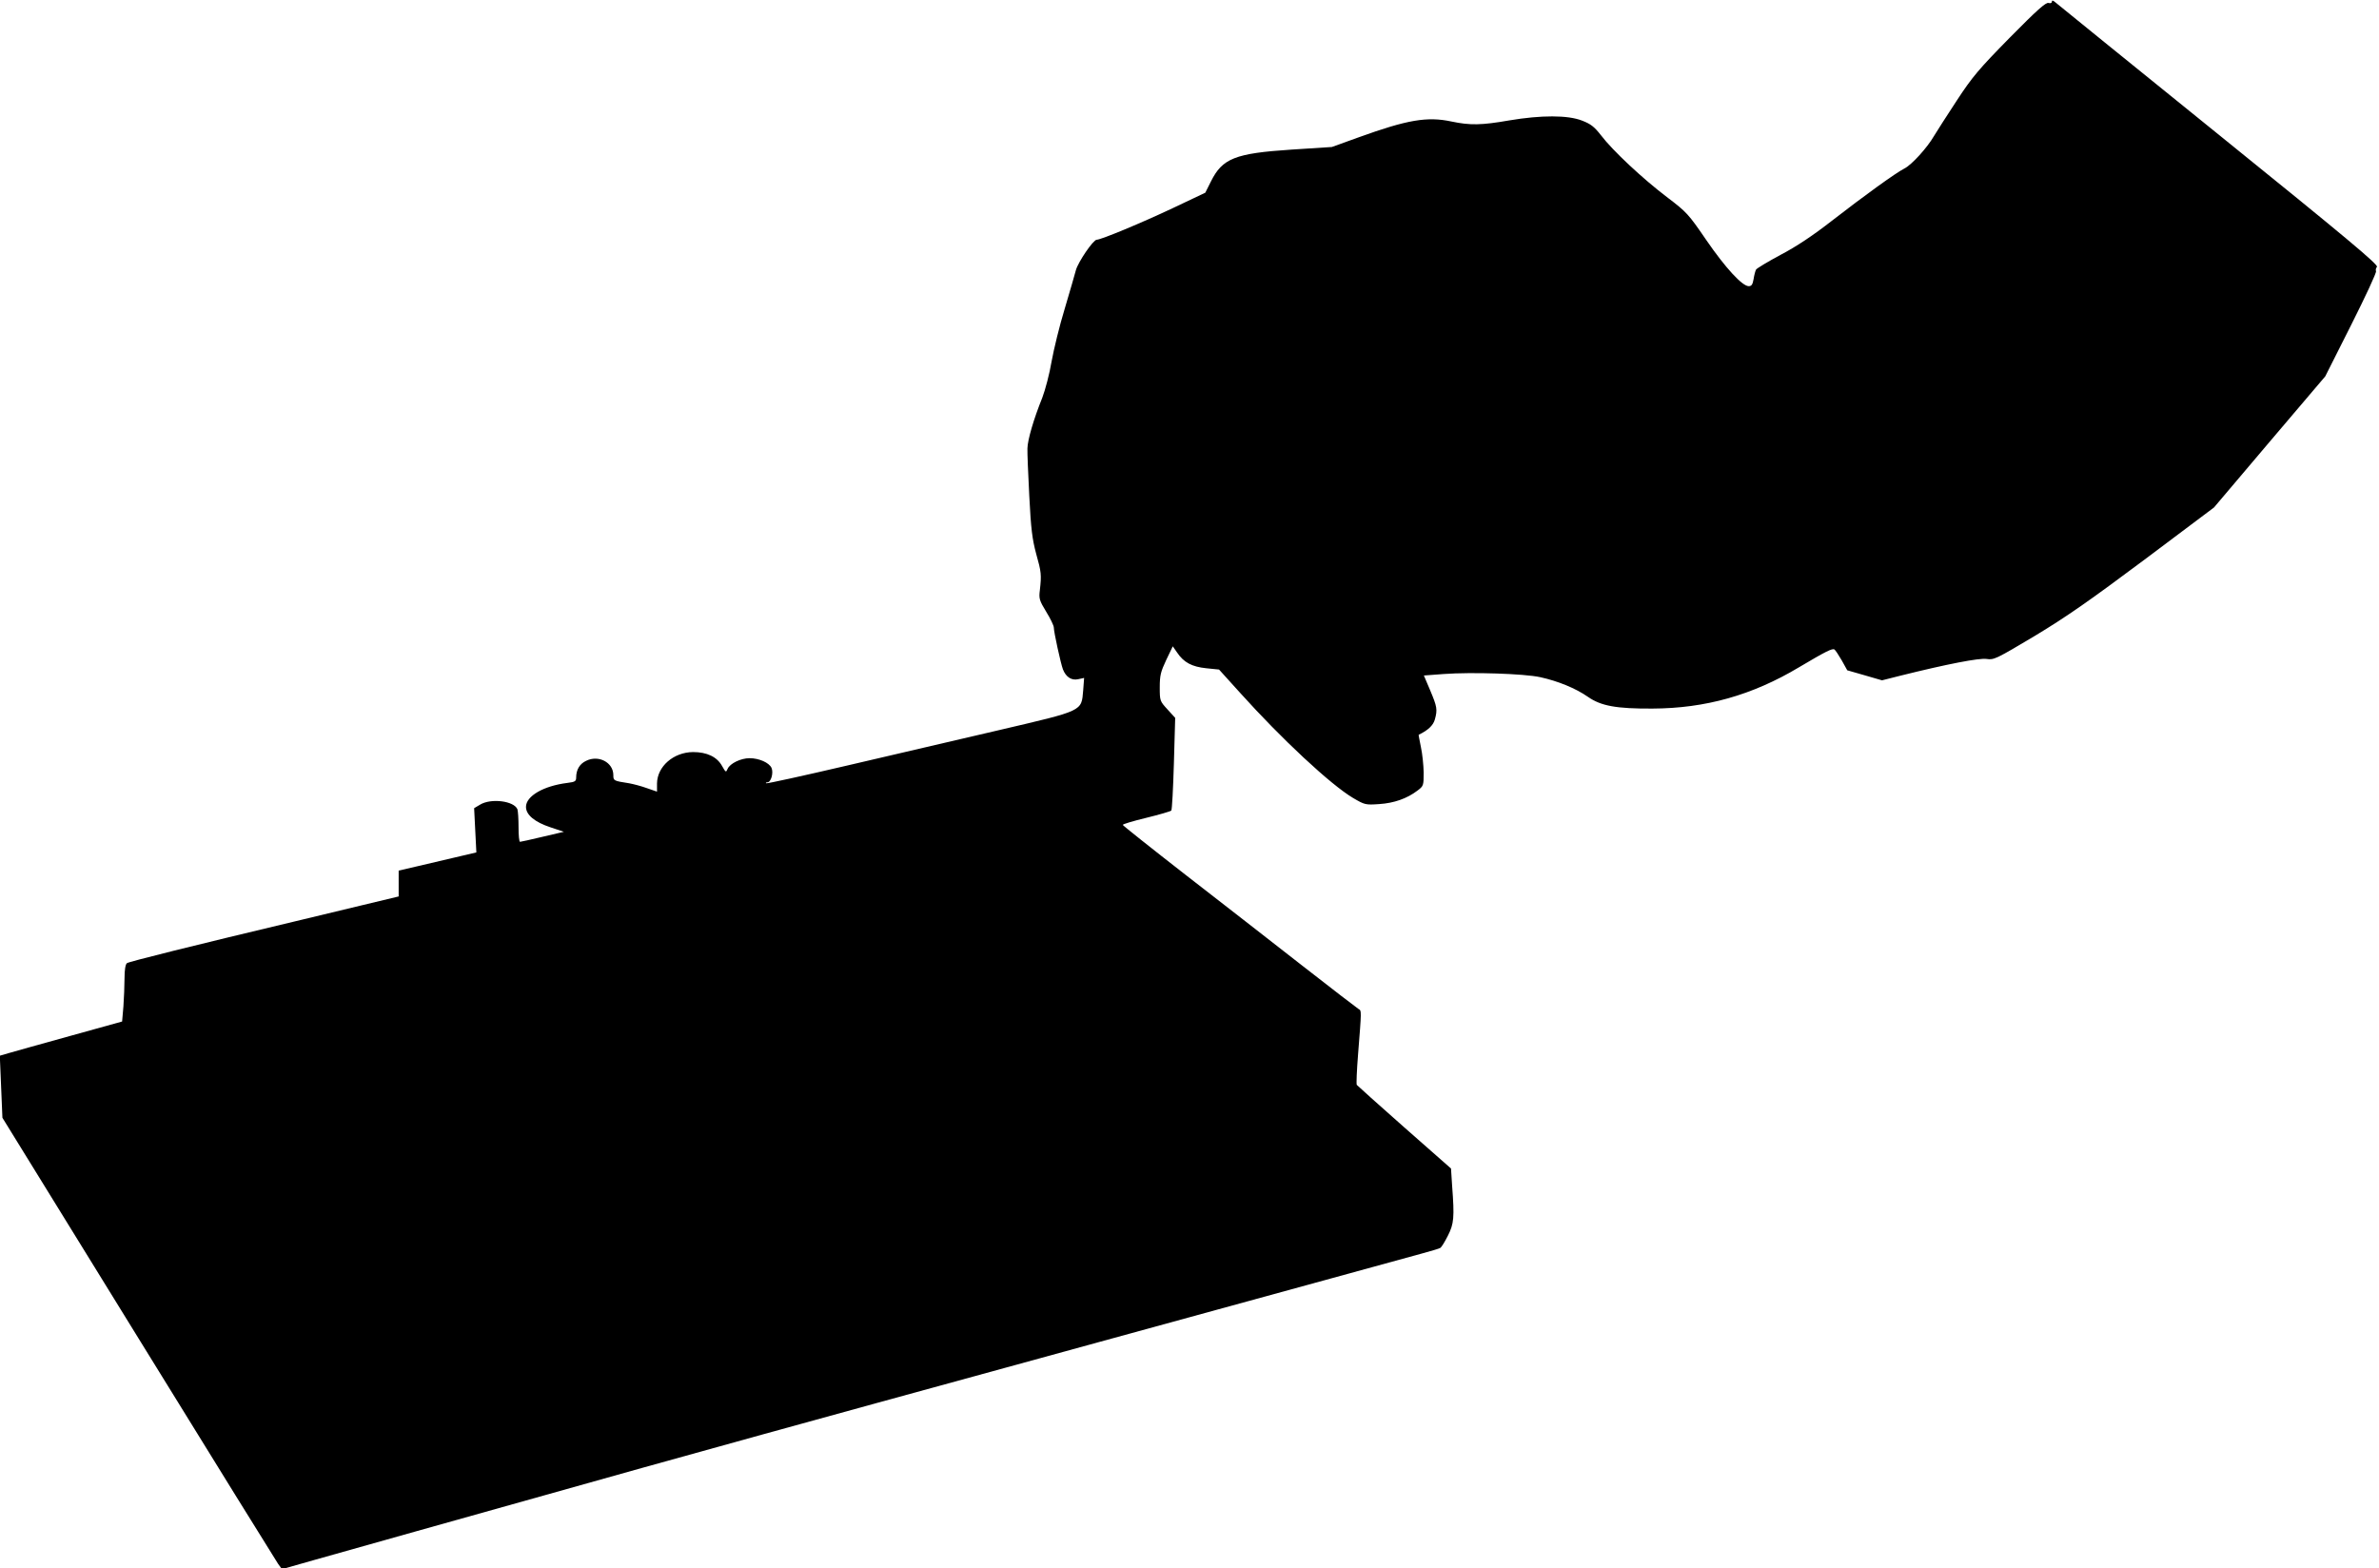
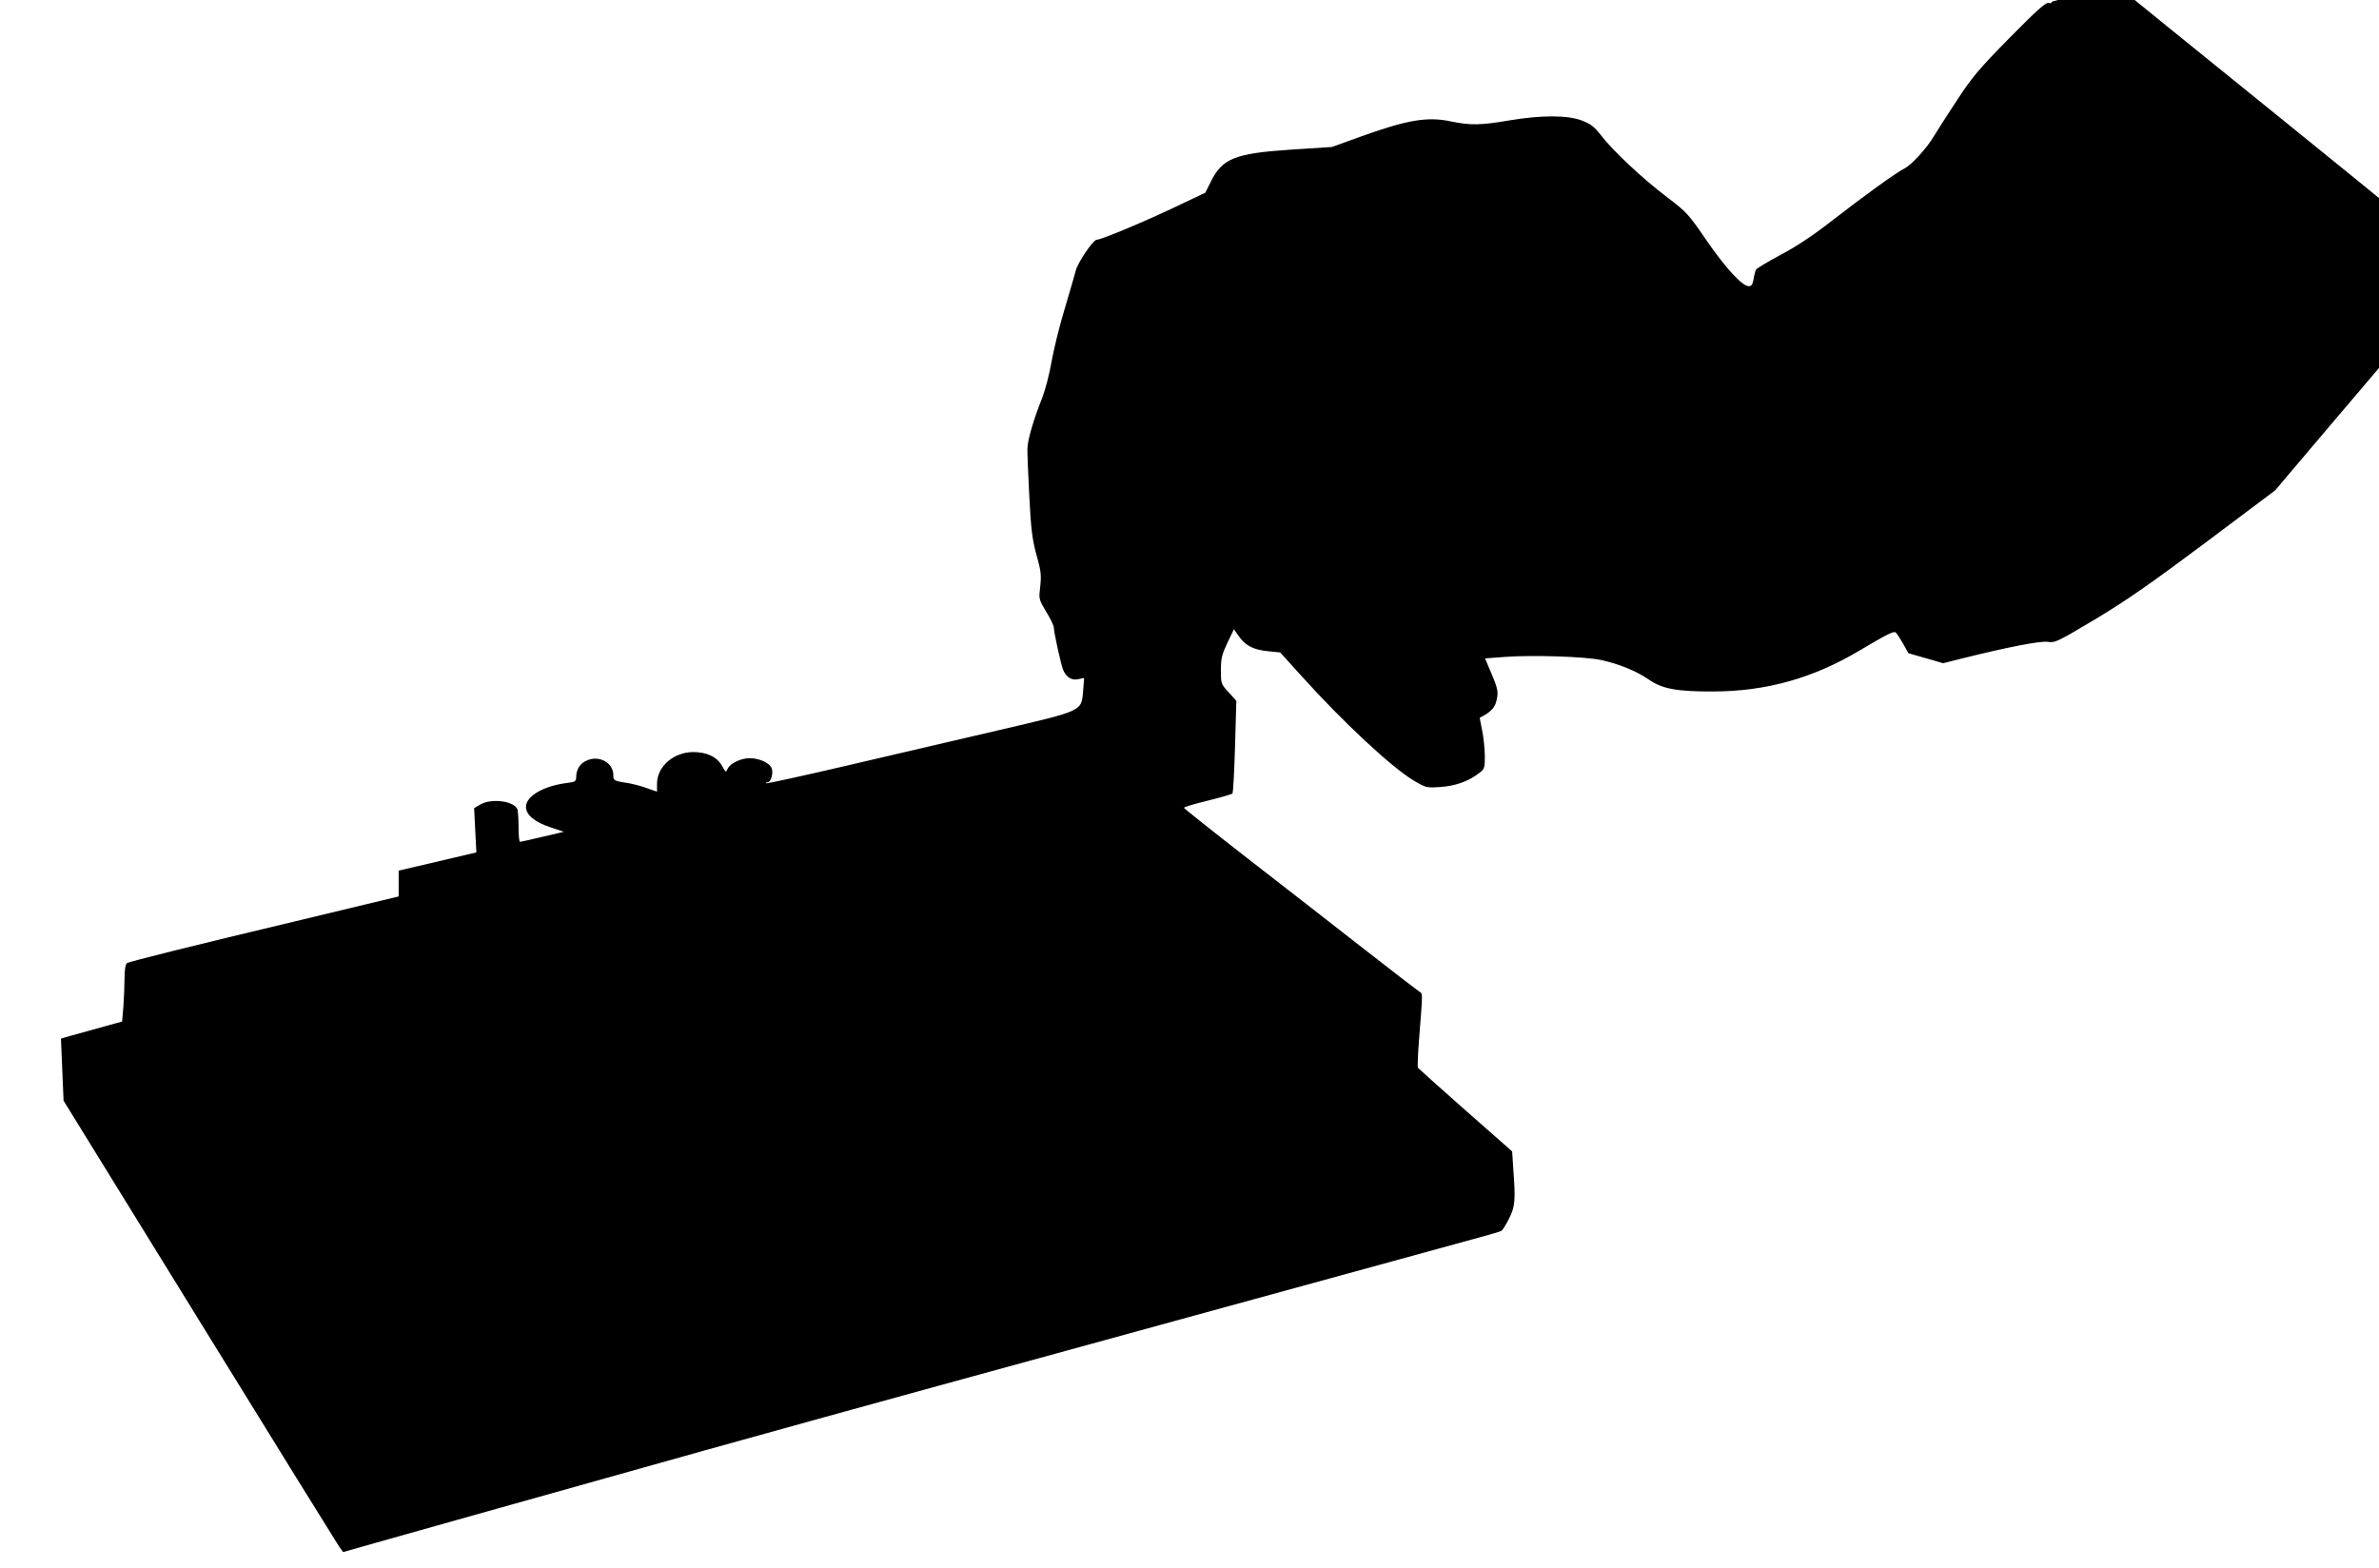
<svg xmlns="http://www.w3.org/2000/svg" version="1.0" width="1280pt" height="844pt" viewBox="0 0 1280 844" preserveAspectRatio="xMidYMid meet">
  <g transform="translate(0,844) scale(0.1,-0.1)" fill="#000000" stroke="none">
-     <path d="M11040 8431 c0 -7 -7 -10 -18 -7 -14 5 -64 -40 -208 -186 -166 -169 -202 -211 -285 -338 -53 -80 -108 -167 -124 -193 -36 -62 -119 -154 -159 -174 -44 -22 -216 -146 -391 -282 -100 -78 -190 -138 -274 -182 -69 -37 -129 -73 -133 -80 -4 -8 -10 -31 -13 -51 -5 -29 -11 -38 -26 -38 -35 0 -126 99 -229 249 -96 140 -104 149 -212 231 -129 98 -291 249 -354 332 -36 46 -55 61 -102 79 -76 30 -220 30 -392 1 -149 -26 -210 -27 -310 -6 -131 28 -237 10 -500 -85 l-144 -52 -217 -14 c-304 -20 -372 -47 -434 -172 l-30 -60 -175 -83 c-167 -79 -386 -170 -409 -170 -19 0 -100 -120 -112 -163 -6 -23 -33 -116 -60 -207 -28 -91 -59 -219 -71 -285 -11 -66 -34 -153 -50 -195 -46 -114 -79 -226 -80 -273 -1 -23 4 -139 10 -257 9 -178 16 -231 37 -310 28 -99 29 -113 20 -195 -6 -46 -3 -56 34 -117 23 -37 41 -75 41 -85 0 -24 37 -193 49 -225 16 -41 46 -61 82 -53 l32 7 -5 -67 c-10 -114 4 -107 -453 -214 -214 -50 -583 -136 -819 -191 -236 -55 -431 -98 -434 -95 -3 3 0 5 7 5 19 0 34 51 22 78 -13 28 -67 52 -118 52 -47 0 -105 -28 -118 -57 -9 -21 -10 -20 -30 15 -27 49 -81 75 -156 75 -106 -1 -193 -78 -194 -169 0 -24 0 -44 0 -44 -1 0 -25 9 -55 19 -30 11 -73 22 -95 26 -84 13 -85 14 -85 44 0 68 -79 110 -146 77 -35 -16 -54 -48 -54 -90 0 -20 -6 -24 -47 -29 -129 -16 -223 -71 -223 -129 0 -43 47 -82 132 -110 l72 -24 -115 -27 c-63 -15 -117 -27 -121 -27 -5 0 -8 36 -8 79 0 44 -3 87 -6 96 -18 45 -142 61 -201 25 l-32 -19 6 -119 6 -119 -119 -28 c-65 -15 -159 -37 -209 -49 l-90 -21 0 -69 0 -70 -200 -48 c-110 -26 -254 -61 -320 -77 -592 -141 -932 -226 -942 -234 -8 -6 -13 -36 -13 -81 0 -39 -3 -108 -6 -152 l-7 -81 -281 -78 c-154 -43 -303 -84 -329 -92 l-48 -14 7 -167 7 -167 731 -1185 c402 -652 741 -1199 752 -1215 l21 -29 169 48 c93 26 342 96 554 156 212 59 525 147 695 195 359 101 651 183 1165 325 165 46 1039 286 1310 360 58 16 287 79 510 140 223 61 502 138 620 170 118 32 397 109 620 170 223 61 444 122 492 135 48 13 92 26 98 30 6 4 24 33 40 65 33 65 36 98 23 269 l-6 93 -251 221 c-138 122 -253 225 -256 229 -3 4 0 78 7 165 19 240 19 234 3 243 -8 5 -145 110 -305 235 -159 125 -442 344 -627 488 -185 144 -337 265 -337 268 -1 4 56 21 126 38 70 17 131 35 135 39 4 4 10 118 14 253 l7 246 -41 45 c-41 45 -42 46 -42 119 0 65 5 84 35 148 l35 73 23 -33 c36 -54 80 -77 157 -85 l69 -7 113 -125 c224 -249 488 -495 608 -566 63 -37 67 -38 140 -33 80 5 151 30 207 73 32 24 33 27 33 97 -1 40 -7 101 -15 137 -7 36 -13 65 -12 66 50 24 78 50 87 82 15 54 12 69 -25 157 l-34 80 107 8 c150 11 432 2 519 -17 96 -21 191 -60 257 -106 70 -49 153 -64 346 -63 286 1 538 72 789 222 145 86 179 103 191 96 5 -3 22 -29 39 -58 l30 -54 94 -27 93 -27 99 25 c253 63 424 96 464 90 39 -6 51 0 259 124 171 103 298 192 591 411 l373 280 299 353 300 353 140 278 c77 153 137 282 133 288 -3 5 -1 16 5 23 9 11 -163 155 -851 711 -475 384 -871 705 -880 713 -13 11 -18 11 -18 3z" />
+     <path d="M11040 8431 c0 -7 -7 -10 -18 -7 -14 5 -64 -40 -208 -186 -166 -169 -202 -211 -285 -338 -53 -80 -108 -167 -124 -193 -36 -62 -119 -154 -159 -174 -44 -22 -216 -146 -391 -282 -100 -78 -190 -138 -274 -182 -69 -37 -129 -73 -133 -80 -4 -8 -10 -31 -13 -51 -5 -29 -11 -38 -26 -38 -35 0 -126 99 -229 249 -96 140 -104 149 -212 231 -129 98 -291 249 -354 332 -36 46 -55 61 -102 79 -76 30 -220 30 -392 1 -149 -26 -210 -27 -310 -6 -131 28 -237 10 -500 -85 l-144 -52 -217 -14 c-304 -20 -372 -47 -434 -172 l-30 -60 -175 -83 c-167 -79 -386 -170 -409 -170 -19 0 -100 -120 -112 -163 -6 -23 -33 -116 -60 -207 -28 -91 -59 -219 -71 -285 -11 -66 -34 -153 -50 -195 -46 -114 -79 -226 -80 -273 -1 -23 4 -139 10 -257 9 -178 16 -231 37 -310 28 -99 29 -113 20 -195 -6 -46 -3 -56 34 -117 23 -37 41 -75 41 -85 0 -24 37 -193 49 -225 16 -41 46 -61 82 -53 l32 7 -5 -67 c-10 -114 4 -107 -453 -214 -214 -50 -583 -136 -819 -191 -236 -55 -431 -98 -434 -95 -3 3 0 5 7 5 19 0 34 51 22 78 -13 28 -67 52 -118 52 -47 0 -105 -28 -118 -57 -9 -21 -10 -20 -30 15 -27 49 -81 75 -156 75 -106 -1 -193 -78 -194 -169 0 -24 0 -44 0 -44 -1 0 -25 9 -55 19 -30 11 -73 22 -95 26 -84 13 -85 14 -85 44 0 68 -79 110 -146 77 -35 -16 -54 -48 -54 -90 0 -20 -6 -24 -47 -29 -129 -16 -223 -71 -223 -129 0 -43 47 -82 132 -110 l72 -24 -115 -27 c-63 -15 -117 -27 -121 -27 -5 0 -8 36 -8 79 0 44 -3 87 -6 96 -18 45 -142 61 -201 25 l-32 -19 6 -119 6 -119 -119 -28 c-65 -15 -159 -37 -209 -49 l-90 -21 0 -69 0 -70 -200 -48 c-110 -26 -254 -61 -320 -77 -592 -141 -932 -226 -942 -234 -8 -6 -13 -36 -13 -81 0 -39 -3 -108 -6 -152 l-7 -81 -281 -78 l-48 -14 7 -167 7 -167 731 -1185 c402 -652 741 -1199 752 -1215 l21 -29 169 48 c93 26 342 96 554 156 212 59 525 147 695 195 359 101 651 183 1165 325 165 46 1039 286 1310 360 58 16 287 79 510 140 223 61 502 138 620 170 118 32 397 109 620 170 223 61 444 122 492 135 48 13 92 26 98 30 6 4 24 33 40 65 33 65 36 98 23 269 l-6 93 -251 221 c-138 122 -253 225 -256 229 -3 4 0 78 7 165 19 240 19 234 3 243 -8 5 -145 110 -305 235 -159 125 -442 344 -627 488 -185 144 -337 265 -337 268 -1 4 56 21 126 38 70 17 131 35 135 39 4 4 10 118 14 253 l7 246 -41 45 c-41 45 -42 46 -42 119 0 65 5 84 35 148 l35 73 23 -33 c36 -54 80 -77 157 -85 l69 -7 113 -125 c224 -249 488 -495 608 -566 63 -37 67 -38 140 -33 80 5 151 30 207 73 32 24 33 27 33 97 -1 40 -7 101 -15 137 -7 36 -13 65 -12 66 50 24 78 50 87 82 15 54 12 69 -25 157 l-34 80 107 8 c150 11 432 2 519 -17 96 -21 191 -60 257 -106 70 -49 153 -64 346 -63 286 1 538 72 789 222 145 86 179 103 191 96 5 -3 22 -29 39 -58 l30 -54 94 -27 93 -27 99 25 c253 63 424 96 464 90 39 -6 51 0 259 124 171 103 298 192 591 411 l373 280 299 353 300 353 140 278 c77 153 137 282 133 288 -3 5 -1 16 5 23 9 11 -163 155 -851 711 -475 384 -871 705 -880 713 -13 11 -18 11 -18 3z" />
  </g>
</svg>